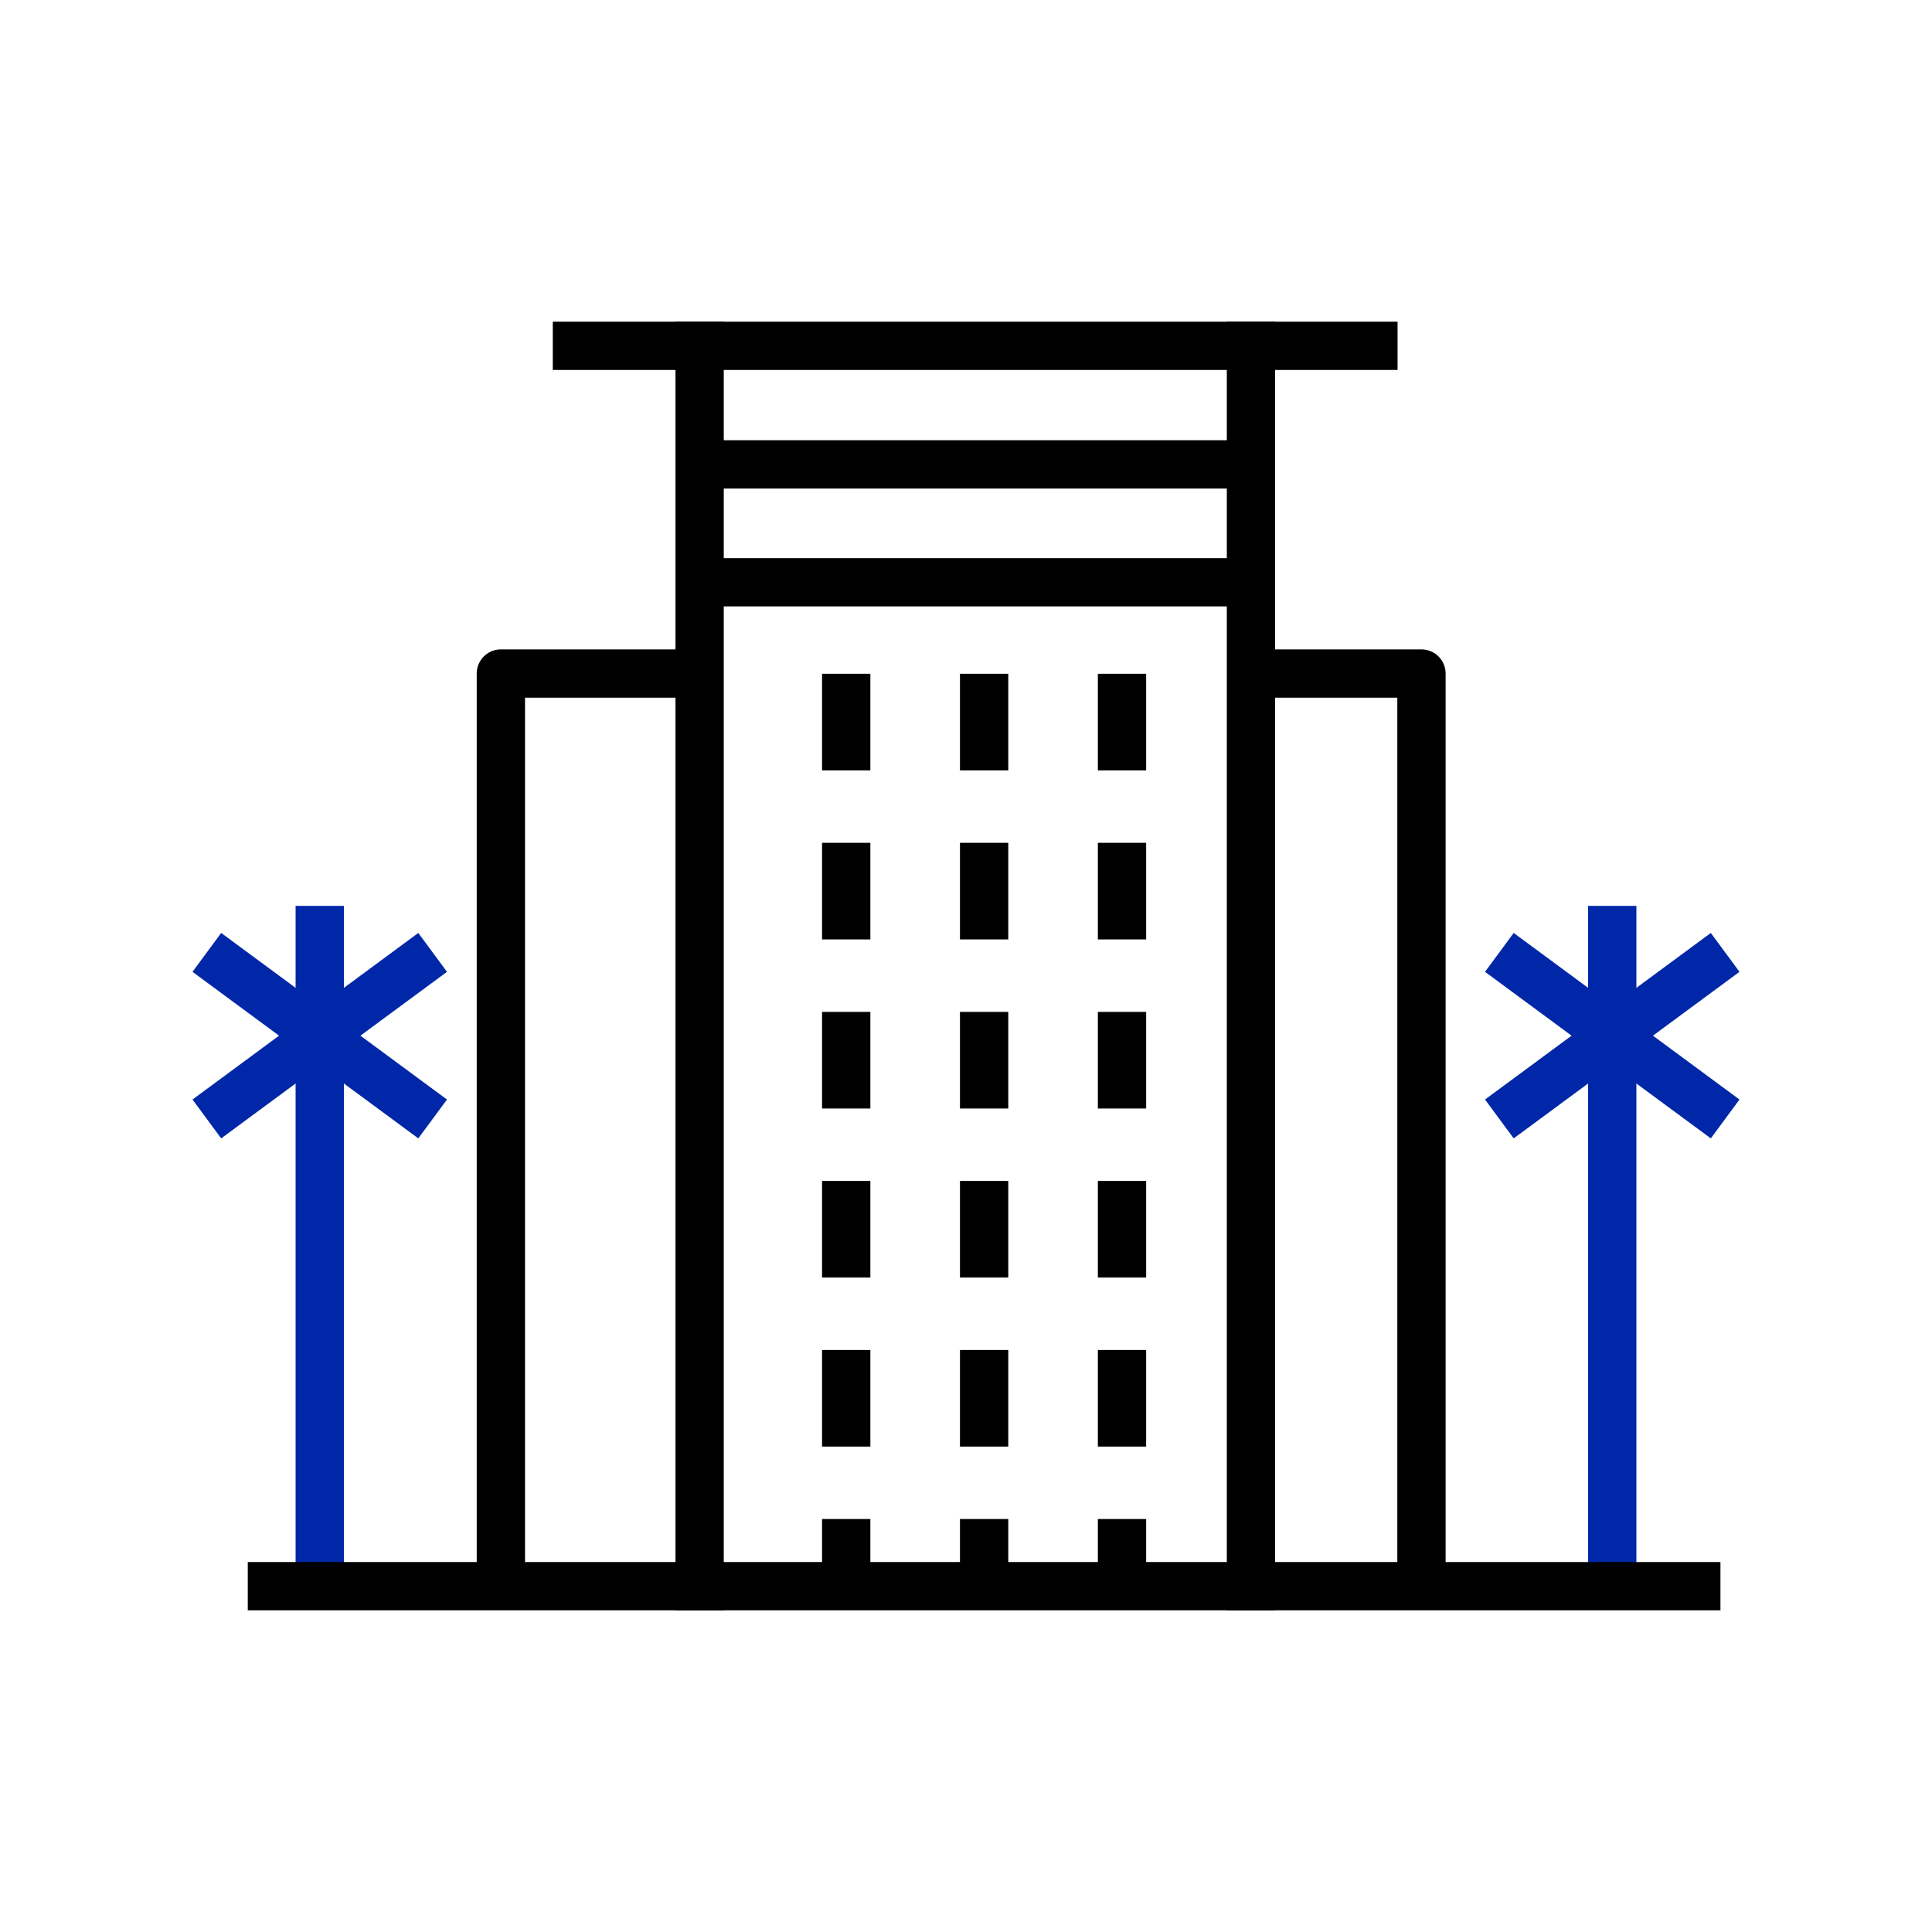
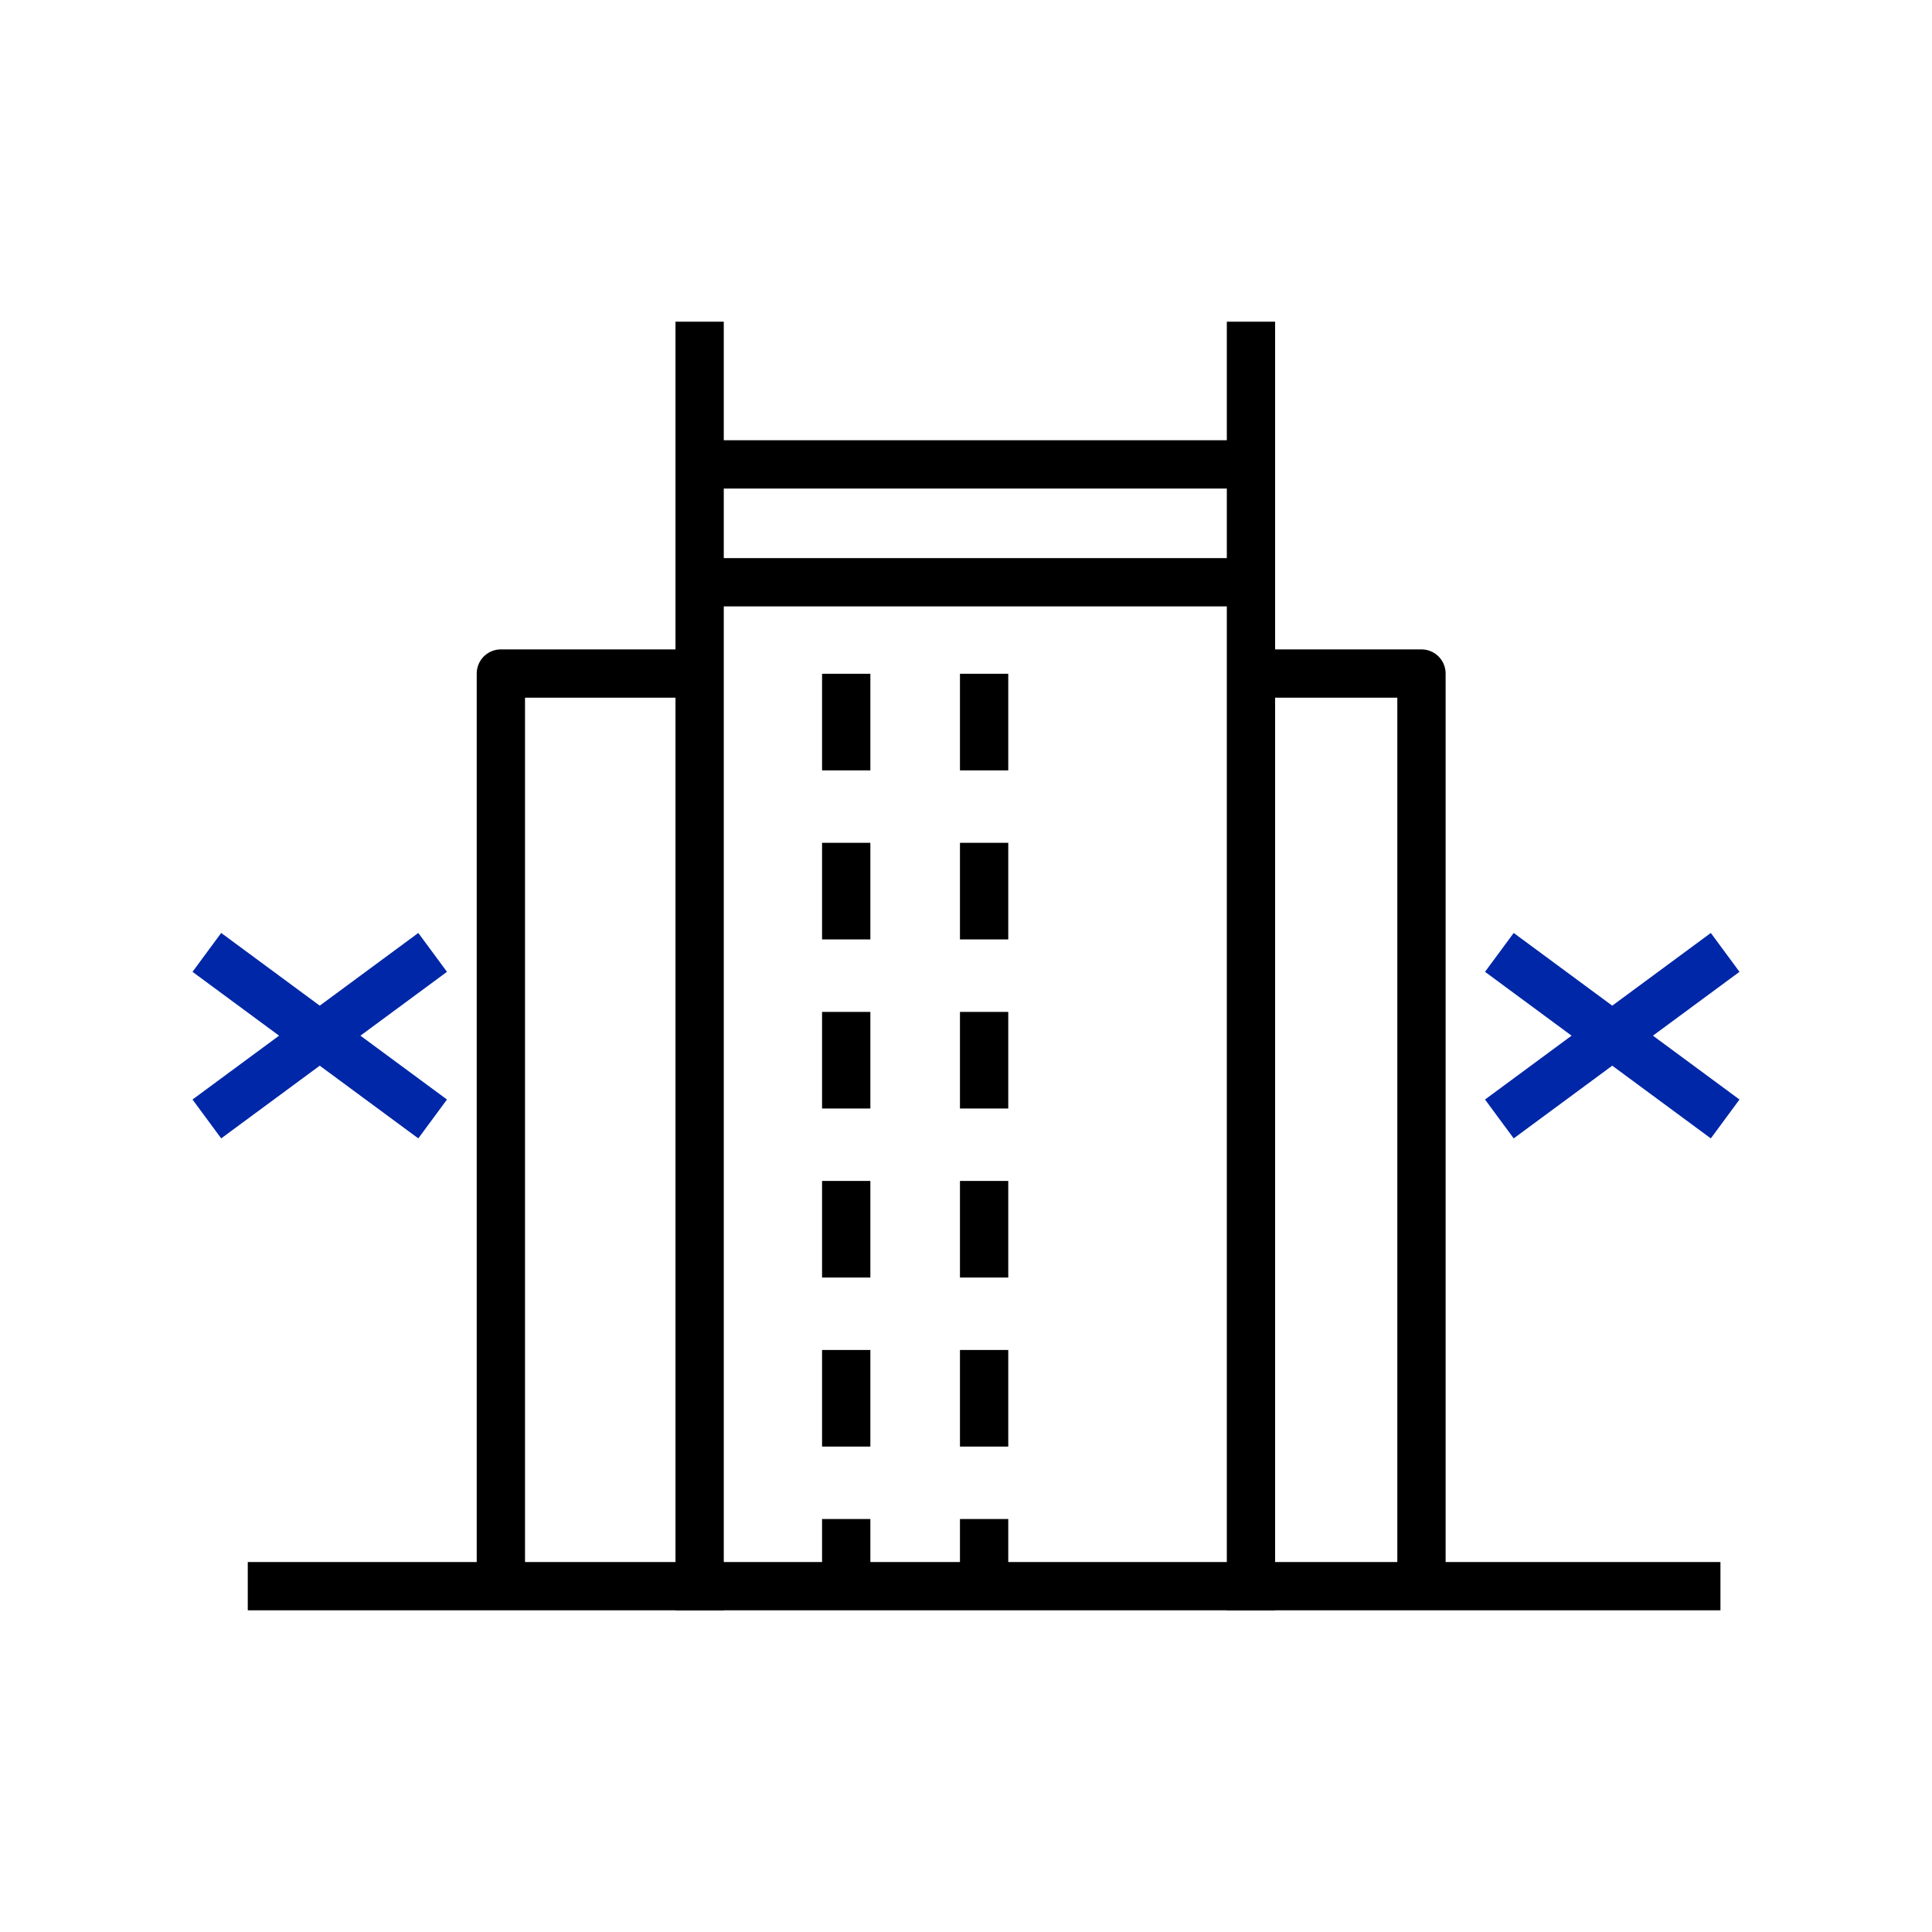
<svg xmlns="http://www.w3.org/2000/svg" id="_레이어_1" data-name="레이어_1" version="1.1" viewBox="0 0 80 80">
  <defs>
    <style>
      .st0 {
        stroke-dasharray: 2 5;
      }

      .st0, .st1 {
        stroke: #000;
      }

      .st0, .st1, .st2 {
        fill: none;
        stroke-linecap: square;
        stroke-linejoin: round;
        stroke-width: 2px;
      }

      .st2 {
        stroke: #0027a7;
      }
    </style>
  </defs>
  <line class="st1" x1="51.8" y1="14.32" x2="51.8" y2="65.68" />
  <line class="st1" x1="28.97" y1="65.68" x2="28.97" y2="14.32" />
  <line class="st0" x1="35.04" y1="28.9" x2="35.04" y2="65.37" />
  <line class="st0" x1="40.75" y1="28.9" x2="40.75" y2="65.37" />
-   <line class="st0" x1="46.46" y1="28.9" x2="46.46" y2="65.37" />
-   <line class="st2" x1="13.24" y1="38.51" x2="13.24" y2="65.53" />
  <polyline class="st1" points="51.93 27.89 58.86 27.89 58.86 65.37" />
  <polyline class="st1" points="20.74 65.37 20.74 27.89 28.38 27.89" />
  <line class="st1" x1="29.22" y1="19.23" x2="51.57" y2="19.23" />
  <line class="st1" x1="29.22" y1="24.11" x2="51.57" y2="24.11" />
  <line class="st2" x1="9.37" y1="40.03" x2="17.11" y2="45.74" />
  <line class="st2" x1="9.37" y1="45.74" x2="17.11" y2="40.03" />
-   <line class="st2" x1="66.76" y1="38.51" x2="66.76" y2="65.53" />
  <line class="st2" x1="62.89" y1="40.03" x2="70.63" y2="45.74" />
  <line class="st2" x1="62.89" y1="45.74" x2="70.63" y2="40.03" />
-   <line class="st1" x1="23.89" y1="14.32" x2="56.87" y2="14.32" />
  <line class="st1" x1="11.26" y1="65.68" x2="70.24" y2="65.68" />
</svg>